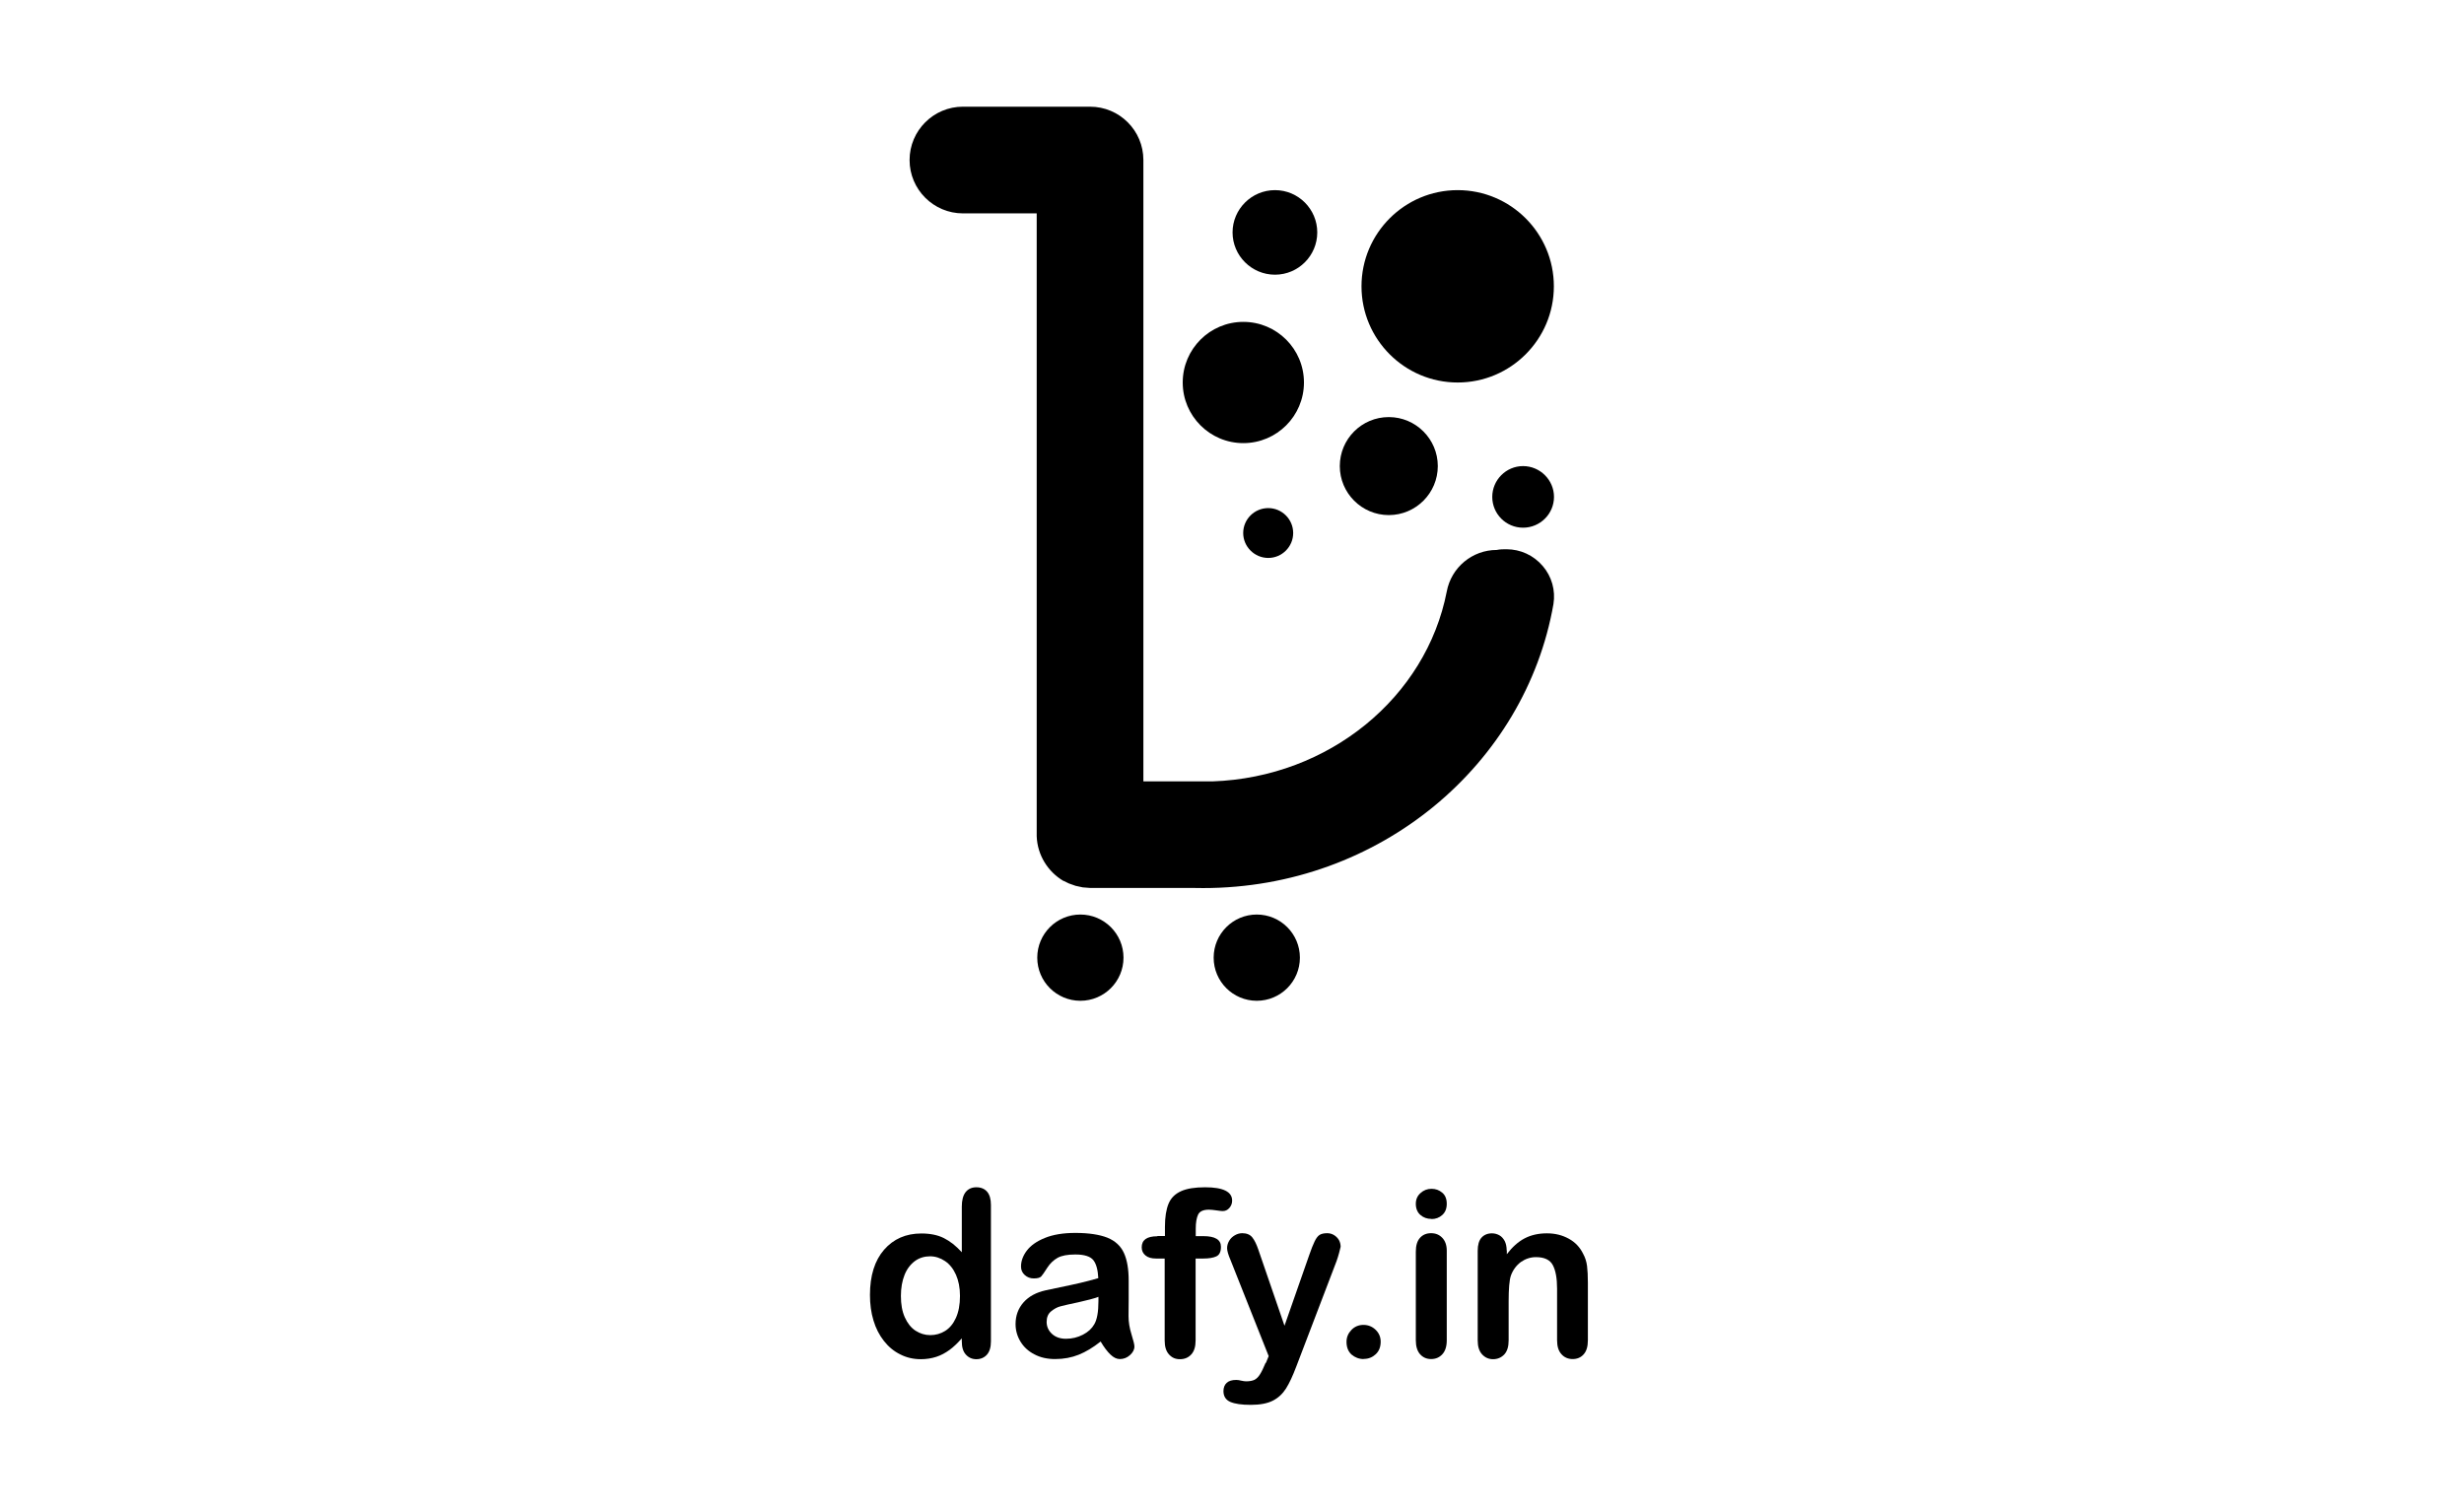
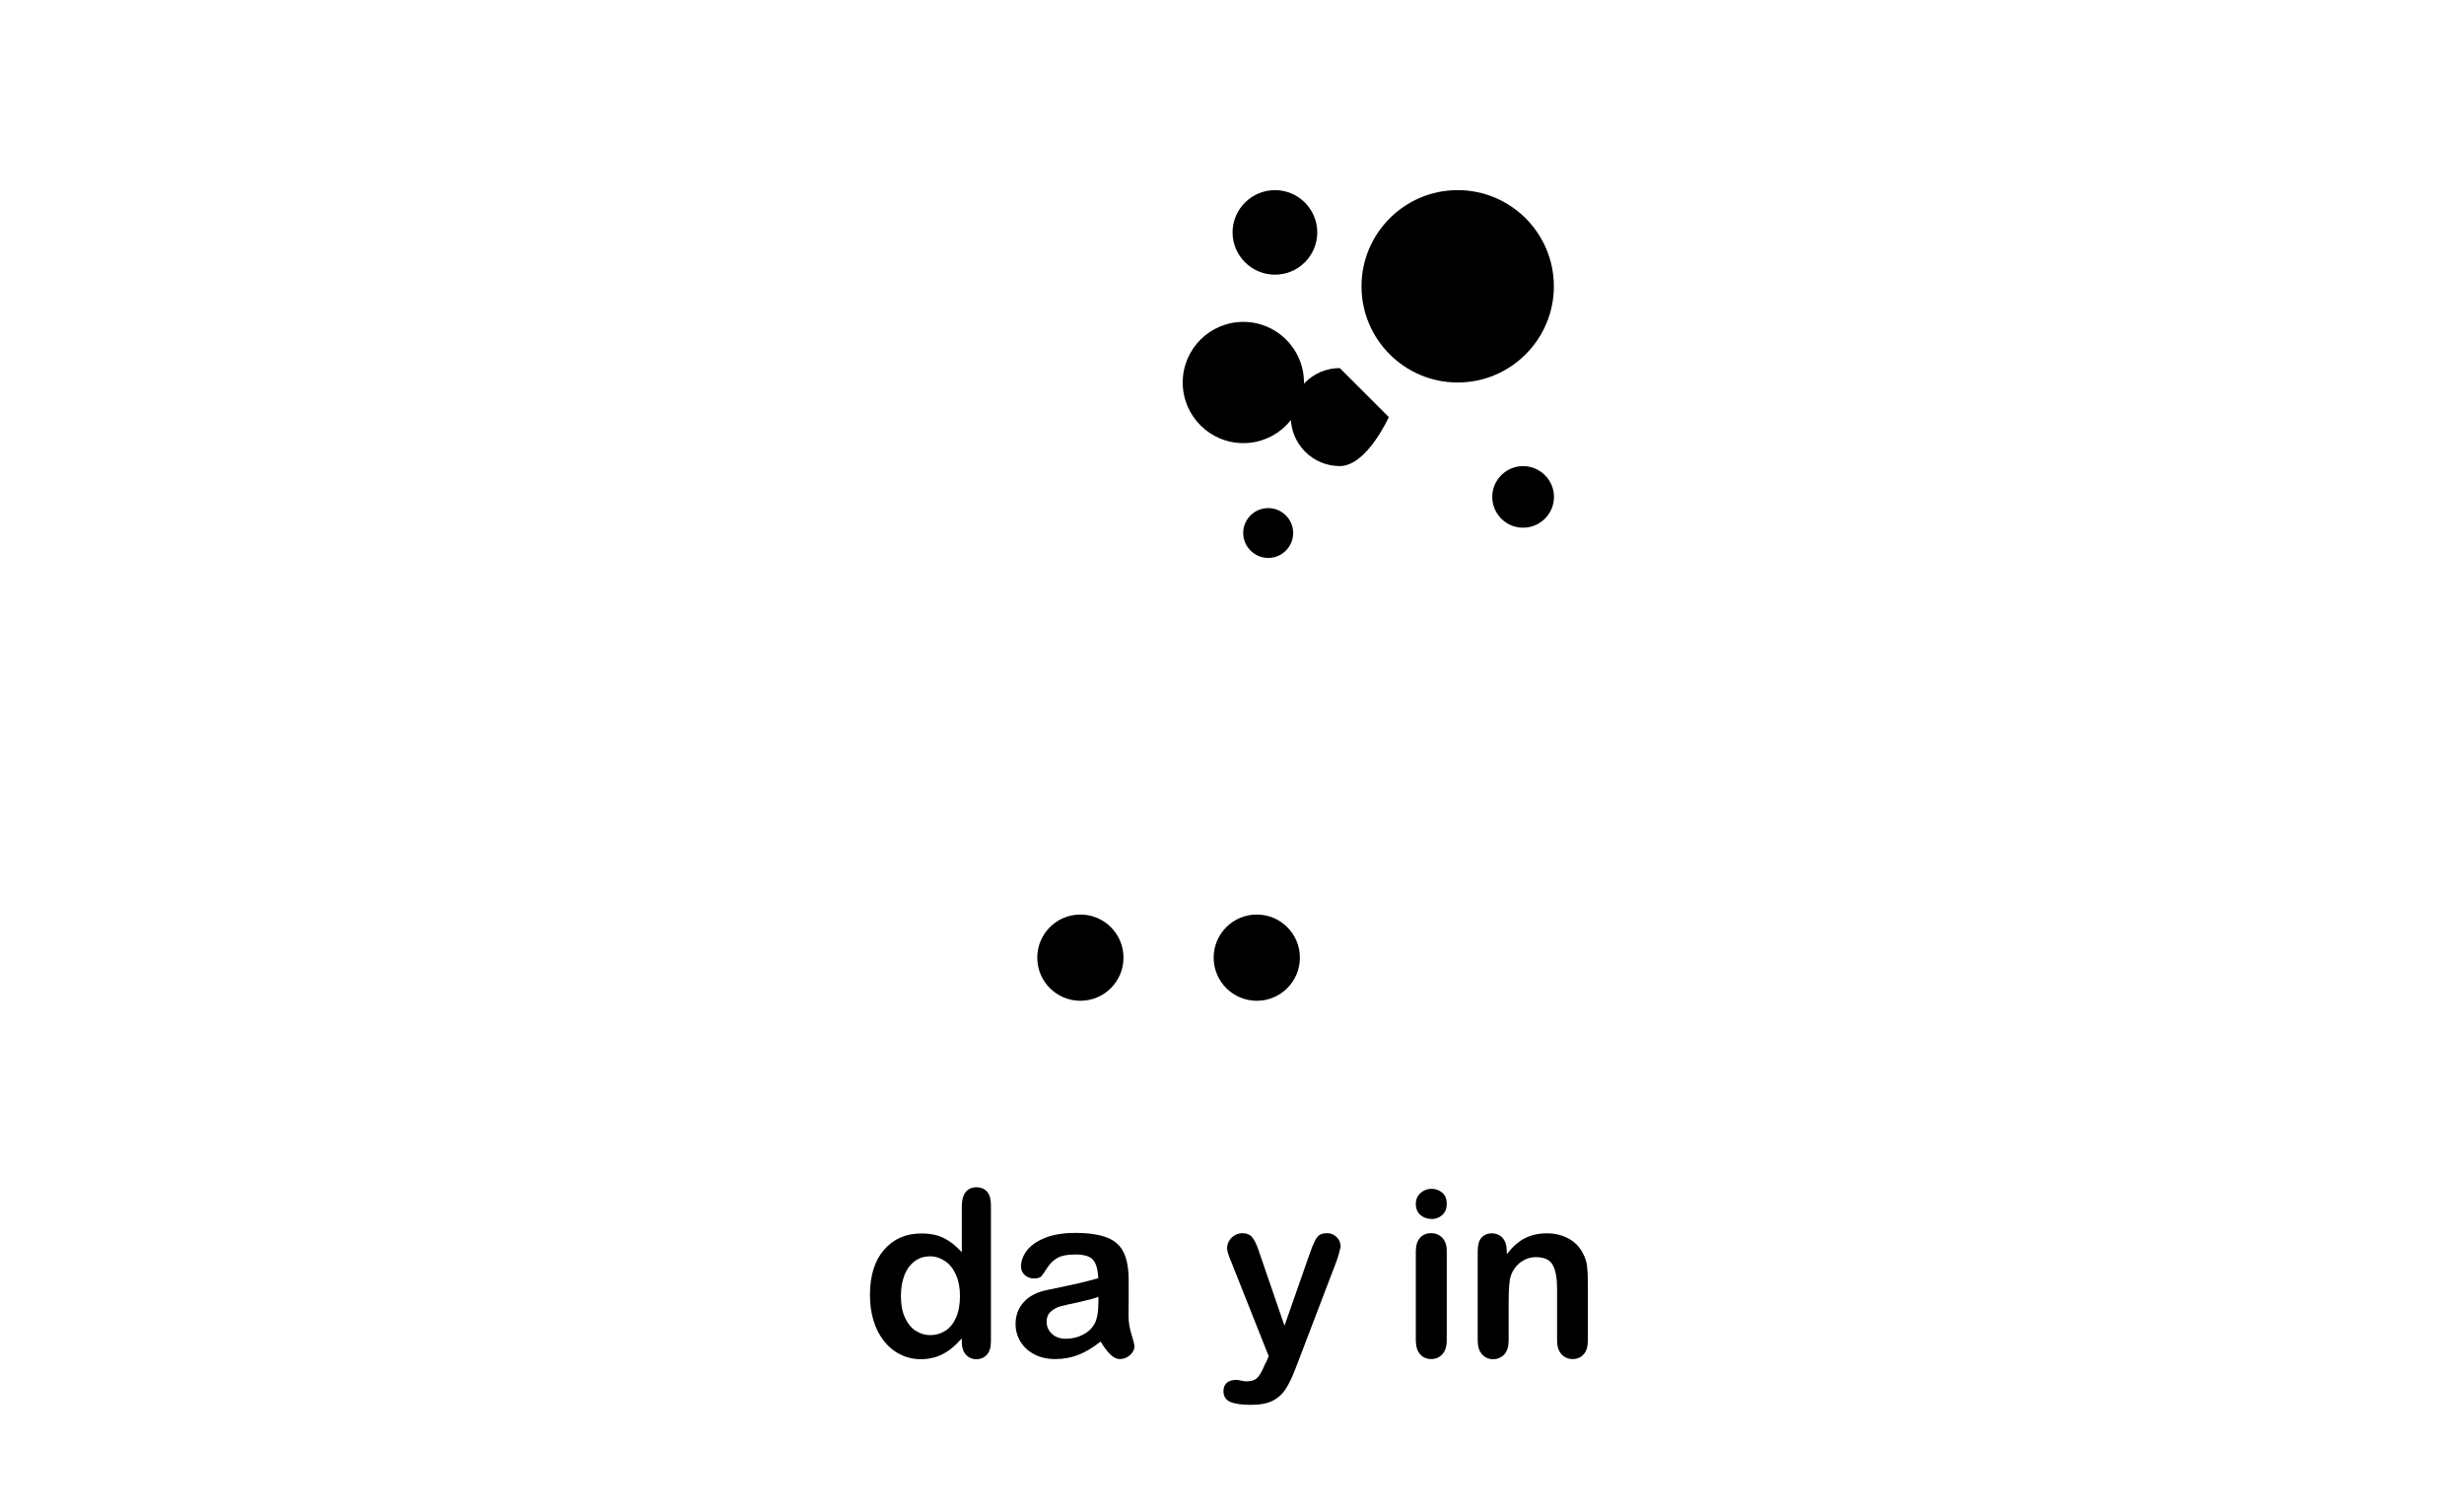
<svg xmlns="http://www.w3.org/2000/svg" id="Layer_1" data-name="Layer 1" viewBox="0 0 176 108">
  <defs>
    <style>
      .cls-1 {
        fill-rule: evenodd;
      }
    </style>
  </defs>
-   <path class="cls-1" d="M85.04,63.42h-7.19l-.51-.04-.51-.11-.48-.17-.37-.18h-.02c-1.1-.65-1.86-1.83-1.91-3.19v-.12s0-44.37,0-44.37h-5.27c-2.1,0-3.81-1.71-3.81-3.81s1.71-3.81,3.81-3.81h9.08c2.1,0,3.81,1.7,3.81,3.81V55.81h4.79s.1,0,.15,0c8.33-.29,15.26-6.01,16.73-13.56,.32-1.72,1.82-2.97,3.57-2.97,.23-.05,.47-.05,.7-.05,.99,0,1.93,.43,2.58,1.19,.65,.75,.93,1.75,.77,2.73-2,11.45-12.4,20.28-25.02,20.28-.3,0-.59,0-.89-.01" />
  <path class="cls-1" d="M77.17,65.32c1.7,0,3.08,1.38,3.08,3.08s-1.38,3.08-3.08,3.08-3.08-1.38-3.08-3.08,1.38-3.08,3.08-3.08" />
  <path class="cls-1" d="M89.77,65.32c1.7,0,3.08,1.38,3.08,3.08s-1.38,3.08-3.08,3.08-3.08-1.38-3.08-3.08,1.38-3.08,3.08-3.08" />
  <path class="cls-1" d="M90.59,36.29c.98,0,1.78,.8,1.78,1.78s-.8,1.78-1.78,1.78-1.79-.8-1.79-1.78,.8-1.78,1.79-1.78" />
-   <path class="cls-1" d="M99.2,29.79c1.93,0,3.5,1.57,3.5,3.5s-1.57,3.5-3.5,3.5-3.5-1.57-3.5-3.5,1.56-3.5,3.5-3.5" />
+   <path class="cls-1" d="M99.2,29.79s-1.57,3.5-3.5,3.5-3.5-1.57-3.5-3.5,1.56-3.5,3.5-3.5" />
  <path class="cls-1" d="M88.81,22.99c2.39,0,4.33,1.94,4.33,4.33s-1.94,4.33-4.33,4.33-4.33-1.94-4.33-4.33,1.94-4.33,4.33-4.33" />
  <path class="cls-1" d="M104.12,13.58c3.79,0,6.87,3.08,6.87,6.87s-3.08,6.87-6.87,6.87-6.87-3.08-6.87-6.87,3.08-6.87,6.87-6.87" />
  <path class="cls-1" d="M91.07,13.58c1.67,0,3.02,1.36,3.02,3.02s-1.35,3.02-3.02,3.02-3.03-1.36-3.03-3.02,1.36-3.02,3.03-3.02" />
  <path class="cls-1" d="M108.79,33.29c1.21,0,2.21,.99,2.21,2.2s-.99,2.2-2.21,2.2-2.2-.99-2.2-2.2,.99-2.2,2.2-2.2" />
  <g>
    <path d="M68.7,95.81v-.22c-.3,.34-.59,.62-.88,.83s-.6,.38-.94,.49c-.34,.11-.71,.17-1.1,.17-.53,0-1.02-.11-1.47-.34-.45-.22-.84-.54-1.17-.96-.33-.42-.58-.9-.75-1.47-.17-.56-.25-1.17-.25-1.82,0-1.38,.34-2.46,1.01-3.23,.67-.77,1.56-1.16,2.66-1.16,.64,0,1.17,.11,1.61,.33,.44,.22,.86,.55,1.28,1.01v-3.26c0-.45,.09-.8,.27-1.03,.18-.23,.44-.35,.77-.35s.59,.11,.77,.32c.18,.21,.27,.53,.27,.94v9.75c0,.42-.1,.74-.29,.95-.19,.21-.45,.32-.75,.32s-.55-.11-.75-.33c-.2-.22-.29-.53-.29-.94Zm-4.35-3.25c0,.6,.09,1.11,.28,1.53s.44,.74,.76,.95c.32,.21,.68,.32,1.06,.32s.74-.1,1.06-.3c.32-.2,.58-.51,.77-.93s.29-.94,.29-1.57c0-.59-.1-1.09-.29-1.52-.19-.42-.45-.75-.78-.97s-.68-.34-1.07-.34-.77,.11-1.08,.34-.57,.56-.74,.99c-.17,.43-.26,.93-.26,1.49Z" />
    <path d="M78.6,95.83c-.53,.42-1.05,.73-1.55,.93s-1.06,.31-1.68,.31c-.57,0-1.06-.11-1.49-.34-.43-.22-.76-.53-.99-.91-.23-.38-.35-.8-.35-1.25,0-.6,.19-1.12,.57-1.55,.38-.43,.91-.71,1.58-.86,.14-.03,.49-.11,1.04-.22s1.03-.22,1.43-.31,.83-.21,1.29-.34c-.03-.58-.14-1.01-.35-1.28s-.64-.41-1.29-.41c-.56,0-.98,.08-1.27,.24-.28,.16-.53,.39-.73,.7-.2,.31-.34,.52-.43,.62s-.26,.15-.54,.15c-.25,0-.46-.08-.64-.24-.18-.16-.27-.36-.27-.61,0-.39,.14-.77,.41-1.13,.28-.37,.7-.67,1.29-.91s1.31-.36,2.18-.36c.97,0,1.73,.12,2.29,.34,.56,.23,.95,.59,1.18,1.09,.23,.5,.34,1.16,.34,1.98,0,.52,0,.96,0,1.32,0,.36,0,.76-.01,1.21,0,.42,.07,.85,.21,1.3s.21,.74,.21,.87c0,.23-.11,.43-.32,.62-.21,.19-.46,.28-.72,.28-.23,0-.45-.11-.67-.32-.22-.21-.46-.52-.7-.93Zm-.15-3.2c-.32,.12-.79,.24-1.41,.38-.62,.13-1.05,.23-1.28,.29-.24,.06-.46,.18-.68,.36s-.32,.43-.32,.76,.13,.62,.38,.85c.25,.23,.58,.35,1,.35,.44,0,.84-.1,1.21-.29,.37-.19,.64-.44,.81-.74,.2-.33,.3-.89,.3-1.65v-.32Z" />
-     <path d="M82.68,88.28h.53v-.66c0-.69,.09-1.24,.26-1.65,.17-.41,.47-.7,.89-.89,.42-.19,.99-.28,1.72-.28,1.29,0,1.93,.32,1.93,.95,0,.21-.07,.38-.2,.53s-.29,.22-.48,.22c-.09,0-.23-.02-.45-.05-.21-.03-.39-.05-.53-.05-.4,0-.66,.12-.77,.35-.11,.23-.17,.57-.17,1.01v.53h.54c.84,0,1.26,.25,1.26,.76,0,.36-.11,.59-.34,.69-.22,.1-.53,.15-.93,.15h-.54v5.85c0,.44-.1,.77-.31,1s-.48,.34-.81,.34-.57-.11-.78-.34c-.21-.23-.31-.56-.31-1v-5.85h-.61c-.33,0-.58-.07-.76-.22-.18-.15-.27-.34-.27-.58,0-.53,.37-.79,1.11-.79Z" />
    <path d="M90.42,97.35l.2-.49-2.72-6.85c-.17-.39-.25-.68-.25-.86,0-.19,.05-.36,.15-.53s.23-.29,.4-.39c.17-.1,.35-.15,.53-.15,.32,0,.56,.1,.72,.3,.16,.2,.3,.49,.43,.87l1.87,5.44,1.77-5.06c.14-.41,.27-.73,.38-.96s.23-.39,.36-.47,.31-.12,.54-.12c.17,0,.33,.04,.48,.13,.15,.09,.27,.21,.36,.36,.08,.15,.12,.31,.12,.48-.02,.1-.06,.25-.11,.44-.05,.19-.11,.38-.18,.58l-2.88,7.54c-.25,.66-.49,1.18-.73,1.56-.24,.38-.55,.67-.94,.87-.39,.2-.92,.3-1.58,.3s-1.13-.07-1.46-.21c-.32-.14-.49-.4-.49-.77,0-.25,.08-.45,.23-.59,.15-.14,.38-.21,.68-.21,.12,0,.23,.02,.35,.05,.14,.03,.26,.05,.36,.05,.25,0,.45-.04,.6-.11,.15-.08,.28-.21,.39-.39,.12-.19,.25-.46,.4-.82Z" />
-     <path d="M97.41,97.07c-.33,0-.62-.11-.87-.32-.24-.22-.36-.52-.36-.91,0-.33,.12-.61,.35-.85,.23-.24,.52-.36,.86-.36s.63,.12,.87,.35c.24,.23,.36,.52,.36,.85,0,.38-.12,.68-.36,.9-.24,.22-.52,.33-.85,.33Z" />
    <path d="M102.25,87.06c-.31,0-.57-.09-.79-.28-.22-.19-.33-.46-.33-.8,0-.31,.11-.57,.34-.77,.22-.2,.48-.3,.78-.3s.54,.09,.76,.27c.22,.18,.33,.45,.33,.8s-.11,.61-.32,.8-.47,.29-.77,.29Zm1.09,2.28v6.39c0,.44-.11,.78-.32,1-.21,.23-.48,.34-.8,.34s-.59-.12-.79-.35c-.2-.23-.3-.56-.3-1v-6.32c0-.44,.1-.77,.3-.99,.2-.22,.46-.33,.79-.33s.59,.11,.8,.33c.21,.22,.32,.53,.32,.92Z" />
    <path d="M107.63,89.31v.27c.39-.51,.81-.89,1.27-1.13,.46-.24,.99-.36,1.59-.36s1.1,.13,1.56,.38c.46,.25,.8,.61,1.03,1.08,.15,.27,.24,.56,.28,.87,.04,.31,.06,.71,.06,1.2v4.11c0,.44-.1,.78-.3,1-.2,.23-.47,.34-.79,.34s-.6-.12-.8-.35c-.21-.23-.31-.56-.31-1v-3.68c0-.73-.1-1.29-.3-1.67-.2-.39-.61-.58-1.21-.58-.39,0-.75,.12-1.08,.35-.32,.24-.56,.56-.71,.97-.11,.33-.16,.94-.16,1.85v2.77c0,.45-.1,.78-.31,1.01-.21,.22-.48,.34-.8,.34s-.58-.12-.79-.35c-.21-.23-.31-.56-.31-1v-6.39c0-.42,.09-.74,.27-.94s.43-.31,.75-.31c.19,0,.37,.05,.53,.14s.28,.23,.38,.41c.09,.18,.14,.41,.14,.67Z" />
  </g>
</svg>